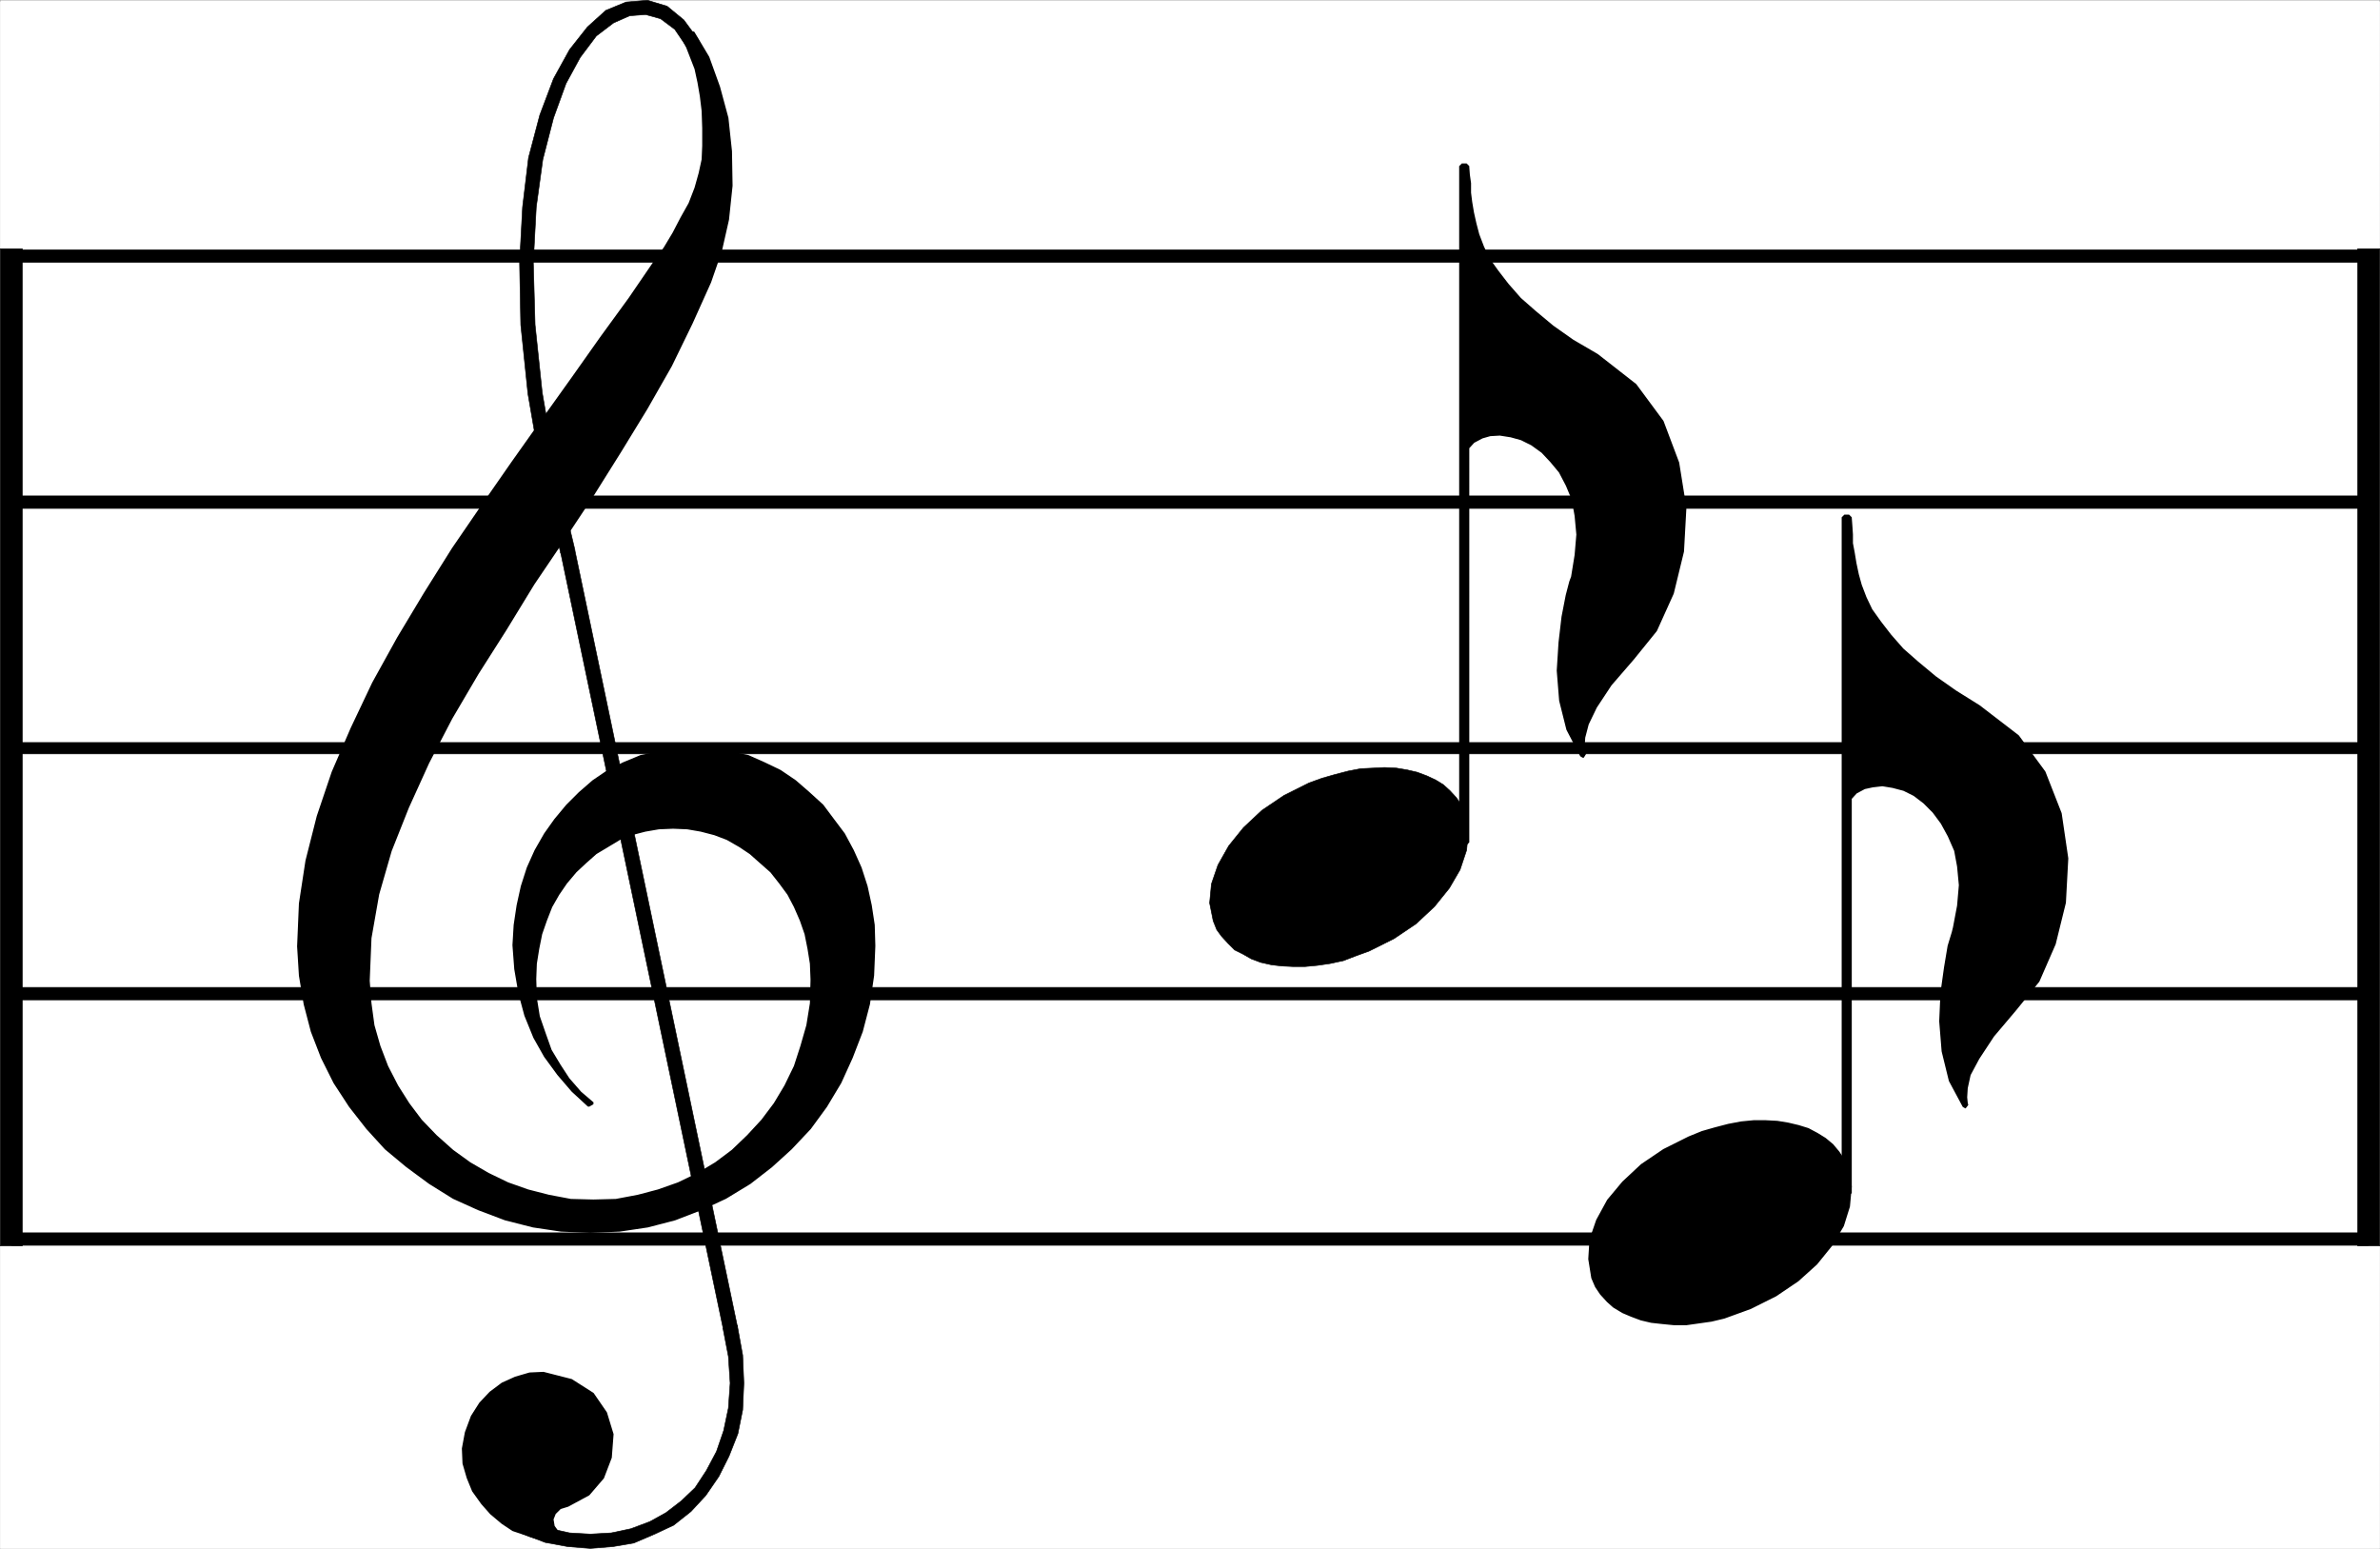
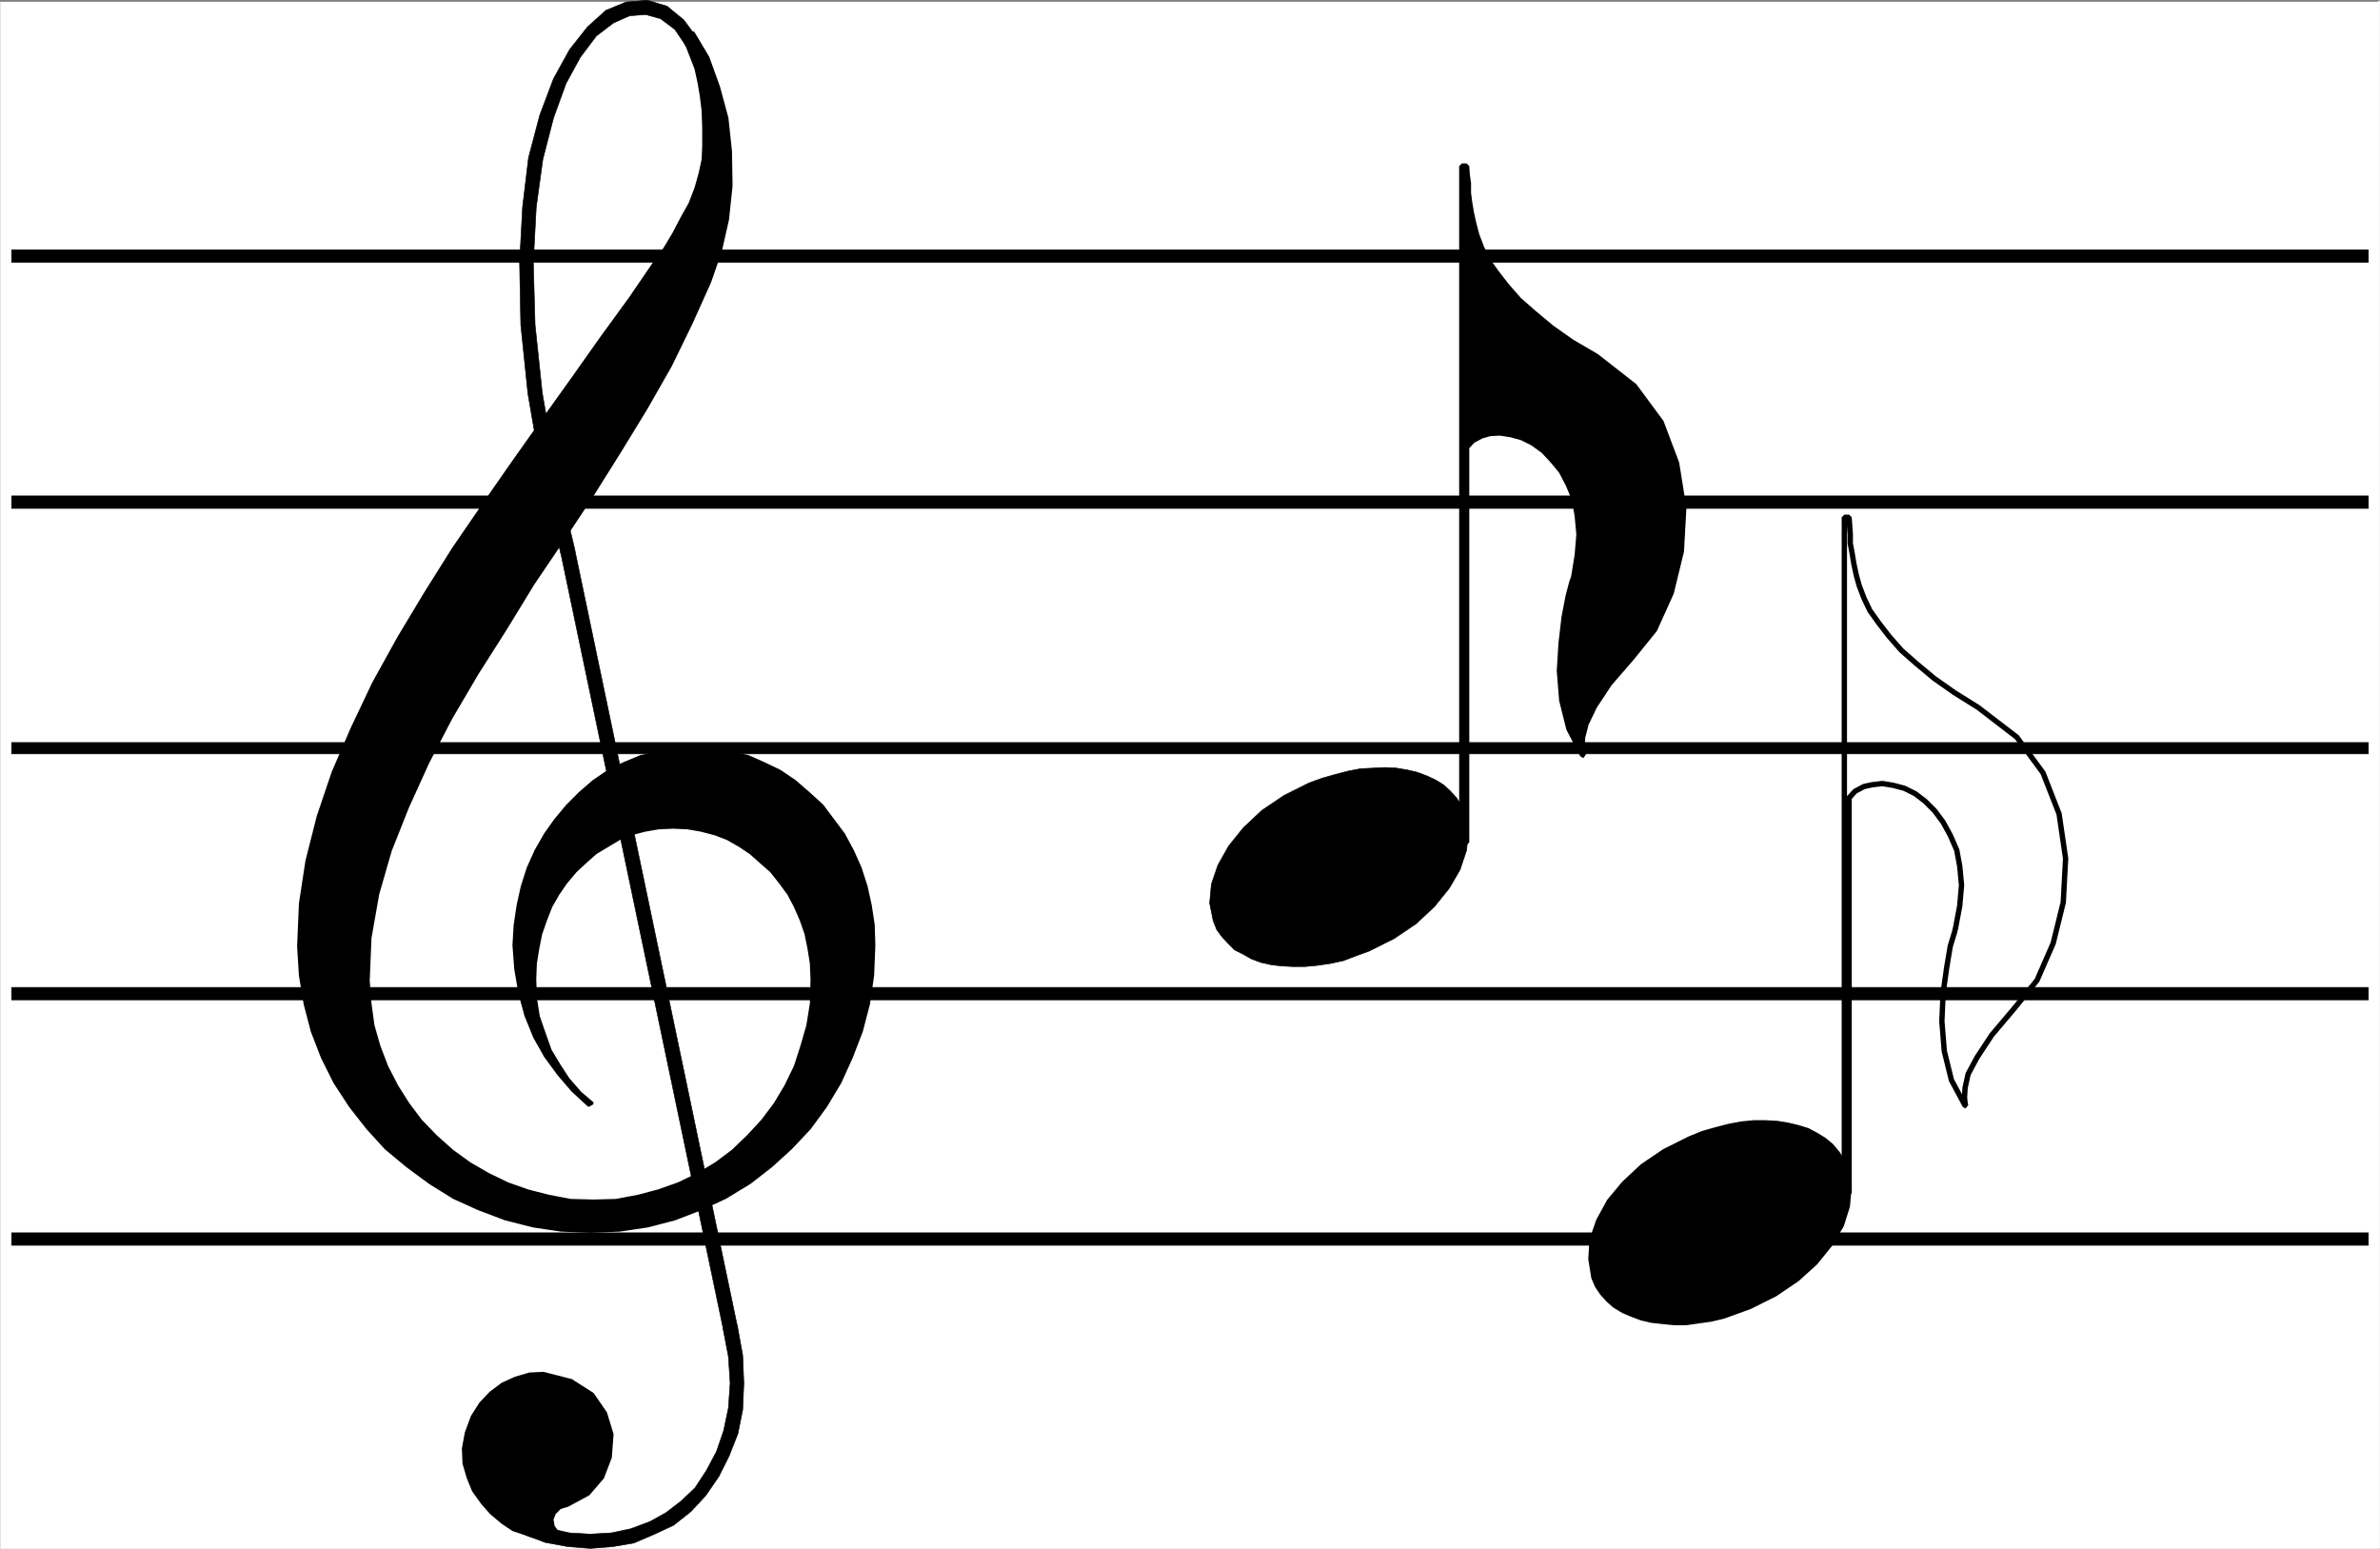
<svg xmlns="http://www.w3.org/2000/svg" width="2997.758" height="1950.541">
  <rect width="100%" height="100%" fill="#808080" stroke="none" />
  <defs>
    <clipPath id="a">
      <path d="M0 0h2997.016v1948H0Zm0 0" />
    </clipPath>
    <clipPath id="b">
      <path d="M0 0h2997.016v1948.242H0Zm0 0" />
    </clipPath>
  </defs>
-   <path fill="#fff" d="M.371 1950.171h2997.016V.371H.371Zm0 0" />
+   <path fill="#fff" d="M.371 1950.171h2997.016V.371Zm0 0" />
  <g clip-path="url(#a)" transform="translate(.371 2.241)">
    <path fill="#fff" fill-rule="evenodd" d="M0 1947.93h2997.016V-1.871H0Zm0 0" />
  </g>
  <g clip-path="url(#b)" transform="translate(.371 2.241)">
    <path fill="none" stroke="#fff" stroke-linecap="square" stroke-linejoin="bevel" stroke-miterlimit="10" stroke-width=".743" d="M0 1947.93h2997.016V-1.871H0Zm0 0" />
  </g>
-   <path fill-rule="evenodd" stroke="#000" stroke-linecap="square" stroke-linejoin="bevel" stroke-miterlimit="10" stroke-width=".743" d="M2329.051 1502.554h-5.984V651.542h5.984v.742l.742 9.739.743 11.218v11.223l2.269 12.004 2.227 13.45 3.011 14.233 3.754 13.489 5.98 15.68 7.509 15.718 11.222 15.719 12.746 16.5 15.719 17.945 18.73 16.461 22.481 18.73 25.492 17.946 29.953 18.73 48.719 37.418 32.96 44.887 20.216 51.652 8.25 56.149-2.973 55.402-12.746 51.614-20.254 46.41-28.465 35.191-28.465 33.664-18.73 28.465-11.219 20.957-3.754 17.207-.746 11.965.746 7.504.743 2.972h-.743l-17.246-32.18-8.992-36.675-3.012-37.418 1.528-35.191 4.496-32.18 4.496-26.938 5.238-17.203 1.488-5.984 5.239-27.723 2.27-26.195-2.27-23.93-3.754-20.215-8.211-18.73-8.992-16.461-10.52-14.191-11.965-12.004-12.746-9.735-13.488-6.726-14.235-3.754-13.488-2.23-12.746 1.488-10.48 2.265-11.219 5.985-7.508 8.21zm0 0" />
  <path fill="none" stroke="#000" stroke-linecap="square" stroke-linejoin="bevel" stroke-miterlimit="10" stroke-width="6.725" d="M2329.051 1502.554h-5.984V651.542h5.984v.742l.742 9.739.743 11.218v11.223l2.269 12.004 2.227 13.45 3.011 14.233 3.754 13.489 5.98 15.68 7.509 15.718 11.222 15.719 12.746 16.5 15.719 17.945 18.73 16.461 22.481 18.73 25.492 17.946 29.953 18.73 48.719 37.418 32.96 44.887 20.216 51.652 8.25 56.149-2.973 55.402-12.746 51.614-20.254 46.41-28.465 35.191-28.465 33.664-18.73 28.465-11.219 20.957-3.754 17.207-.746 11.965.746 7.504.743 2.972h-.743l-17.246-32.18-8.992-36.675-3.012-37.418 1.528-35.191 4.496-32.18 4.496-26.938 5.238-17.203 1.488-5.984 5.239-27.723 2.27-26.195-2.27-23.93-3.754-20.215-8.211-18.73-8.992-16.461-10.52-14.191-11.965-12.004-12.746-9.735-13.488-6.726-14.235-3.754-13.488-2.23-12.746 1.488-10.48 2.265-11.219 5.985-7.508 8.21zm0 0" />
  <path fill-rule="evenodd" stroke="#000" stroke-linecap="square" stroke-linejoin="bevel" stroke-miterlimit="10" stroke-width=".743" d="M14.602 1560.187v8.25h2968.55v-15.72H14.603Zm0 0" />
  <path fill-rule="evenodd" stroke="#000" stroke-linecap="square" stroke-linejoin="bevel" stroke-miterlimit="10" stroke-width=".743" d="m2203.93 1645.542-16.5 5.984-16.46 5.98-15.759 3.755-15.718 2.23-15.72 2.227h-15.01l-14.978-1.485-13.488-1.488-12.746-3.008-11.965-4.496-10.52-4.46-11.222-6.762-7.508-6.727-8.21-8.992-6.02-8.953-4.496-10.48-3.715-23.223 1.484-23.93 8.25-23.969 13.492-24.71 18.727-22.446 23.227-21.7 27.722-18.73 31.434-15.719 16.5-6.722 15.719-4.496 17.246-4.496 15.754-2.973 15.718-1.527h14.235l14.972.785 13.492 2.226 12.747 3.012 12.004 3.715 11.222 5.98 9.735 6.024 8.992 7.469 7.508 8.992 5.984 8.953 4.496 10.48 4.496 22.48-2.23 24.673-7.508 23.968-14.23 23.97-18.731 23.187-23.223 20.957-27.722 18.726zm0 0" />
  <path fill="none" stroke="#000" stroke-linecap="square" stroke-linejoin="bevel" stroke-miterlimit="10" stroke-width="6.725" d="m2203.93 1645.542-16.5 5.984-16.46 5.98-15.759 3.755-15.718 2.23-15.72 2.227h-15.01l-14.978-1.485-13.488-1.488-12.746-3.008-11.965-4.496-10.52-4.46-11.222-6.762-7.508-6.727-8.21-8.992-6.02-8.953-4.496-10.48-3.715-23.223 1.484-23.93 8.25-23.969 13.492-24.71 18.727-22.446 23.227-21.7 27.722-18.73 31.434-15.719 16.5-6.722 15.719-4.496 17.246-4.496 15.754-2.973 15.718-1.527h14.235l14.972.785 13.492 2.226 12.747 3.012 12.004 3.715 11.222 5.98 9.735 6.024 8.992 7.469 7.508 8.992 5.984 8.953 4.496 10.48 4.496 22.48-2.23 24.673-7.508 23.968-14.23 23.97-18.731 23.187-23.223 20.957-27.722 18.726zm0 0" />
  <path fill-rule="evenodd" stroke="#000" stroke-linecap="square" stroke-linejoin="bevel" stroke-miterlimit="10" stroke-width=".743" d="M1847.297 1060.96h-6.02V209.206h6.02v1.484l.746 9.735 1.485 10.48v11.965l1.484 11.965 2.27 13.488 3.011 13.489 3.715 14.195 6.02 15.719 7.468 15.718 11.262 15.715 12.707 16.461 15.758 17.988 18.727 16.461 22.484 18.73 25.453 17.946 30.735 17.946 47.933 37.46 33.746 45.63 19.469 51.648 8.996 56.148-3.012 54.625-12.746 52.39-20.957 46.415-28.465 35.191-28.465 32.922-18.77 28.426-10.48 21.738-4.496 17.203-.742 11.223.742 8.25 1.528 2.973h-1.528l-17.203-32.922-8.992-35.934-3.012-37.418 2.23-35.191 3.755-32.18 5.238-26.941 4.496-17.203 2.27-5.98 4.496-27.724 2.226-26.199-2.226-23.925-3.754-20.961-7.508-17.985-8.992-17.203-11.223-13.488-11.222-11.965-13.489-9.738-13.488-6.723-13.492-3.754-14.23-2.23-12.747.742-10.48 3.012-11.262 5.98-7.469 8.21zm0 0" />
  <path fill="none" stroke="#000" stroke-linecap="square" stroke-linejoin="bevel" stroke-miterlimit="10" stroke-width="6.725" d="M1847.297 1060.96h-6.02V209.206h6.02v1.484l.746 9.735 1.485 10.48v11.965l1.484 11.965 2.27 13.488 3.011 13.489 3.715 14.195 6.02 15.719 7.468 15.718 11.262 15.715 12.707 16.461 15.758 17.988 18.727 16.461 22.484 18.73 25.453 17.946 30.735 17.946 47.933 37.46 33.746 45.63 19.469 51.648 8.996 56.148-3.012 54.625-12.746 52.39-20.957 46.415-28.465 35.191-28.465 32.922-18.77 28.426-10.48 21.738-4.496 17.203-.742 11.223.742 8.25 1.528 2.973h-1.528l-17.203-32.922-8.992-35.934-3.012-37.418 2.23-35.191 3.755-32.18 5.238-26.941 4.496-17.203 2.27-5.98 4.496-27.724 2.226-26.199-2.226-23.925-3.754-20.961-7.508-17.985-8.992-17.203-11.223-13.488-11.222-11.965-13.489-9.738-13.488-6.723-13.492-3.754-14.23-2.23-12.747.742-10.48 3.012-11.262 5.98-7.469 8.21zm0 0" />
-   <path fill-rule="evenodd" stroke="#000" stroke-linecap="square" stroke-linejoin="bevel" stroke-miterlimit="10" stroke-width=".743" d="M2983.153 313.25h-13.489v1255.929h27.723V313.249ZM14.602 1569.179h13.492V313.249H.371v1255.93Zm0 0" />
  <path fill-rule="evenodd" stroke="#000" stroke-linecap="square" stroke-linejoin="bevel" stroke-miterlimit="10" stroke-width=".743" d="M14.602 942.722v6.722h2968.55v-14.23H14.603Zm0-620.52v8.25h2968.55v-15.719H14.603Zm0 310.653v7.464h2968.55v-15.714H14.603Zm0 618.207v8.25h2968.55v-15.715H14.603Zm1709.805-53.137-16.5 5.984-15.72 6.02-17.241 3.715-15.72 2.27-15.757 1.484h-14.23l-14.977-.743-12.746-1.484-13.488-3.012-11.965-4.496-10.52-5.984-10.476-5.238-8.25-8.25-8.211-8.954-6.024-8.25-4.496-11.222-4.496-22.446 2.27-23.964 8.25-23.93 13.488-23.969 18.727-23.187 23.226-21.739 27.723-18.691 31.437-15.719 16.5-5.98 15.719-4.496 17.242-4.496 15.758-3.012 15.719-.742 14.23-.743 14.977.743 13.488 2.265 12.746 2.973 12.004 4.496 11.223 5.238 9.734 5.985 8.25 7.507 8.25 8.954 5.984 8.992 4.497 10.48 4.496 22.442-2.23 23.968-8.25 24.711-13.49 23.188-18.726 23.226-23.226 21.7-27.723 18.687zm-971.789 742.512h-21.743l-16.46-3.754-11.258-5.985-5.985-8.25-1.484-8.953 2.969-7.508 6.765-6.722 9.735-3.012 26.238-14.195 17.984-20.957 9.739-25.454 2.226-29.207-8.25-26.94-16.46-23.97-26.977-17.203-35.23-8.992-17.204.781-17.988 5.239-16.5 7.468-14.973 11.223-12.75 13.488-10.476 16.461-7.508 20.215-3.754 20.215.781 18.691 5.242 17.985 6.723 16.46 11.262 15.72 11.222 12.706 14.23 11.965 13.493 8.992 15.715 5.243 6.023 2.265 7.469 2.23 10.516.743 10.48.742 10.477 1.523 12.004.747 11.222.742 10.52 1.484zm0 0" />
  <path fill="none" stroke="#000" stroke-linecap="square" stroke-linejoin="bevel" stroke-miterlimit="10" stroke-width="3.011" d="M752.618 1940.437h-21.743l-16.46-3.754-11.258-5.985-5.985-8.25-1.484-8.953 2.969-7.508 6.765-6.722 9.735-3.012 26.238-14.195 17.984-20.957 9.739-25.454 2.226-29.207-8.25-26.94-16.46-23.97-26.977-17.203-35.23-8.992-17.204.781-17.988 5.239-16.5 7.468-14.973 11.223-12.75 13.488-10.476 16.461-7.508 20.215-3.754 20.215.781 18.691 5.242 17.985 6.723 16.46 11.262 15.72 11.222 12.706 14.23 11.965 13.493 8.992 15.715 5.243 6.023 2.265 7.469 2.23 10.516.743 10.48.742 10.477 1.523 12.004.747 11.222.742 10.52 1.484" />
  <path fill-rule="evenodd" stroke="#000" stroke-linecap="square" stroke-linejoin="bevel" stroke-miterlimit="10" stroke-width=".743" d="m859.75 47.526 6.02 11.965 5.242 13.489 5.238 13.449 3.754 17.246 2.973 17.203 2.266 18.727.742 21.703v22.441l-.742 17.207-3.754 17.242-5.239 18.688-7.507 19.472-10.477 18.692-9.738 18.726-11.223 18.692-12 16.5-32.219 47.156-35.972 49.383-35.973 50.906-37.457 52.395-38.203 53.879-37.457 53.878-37.457 54.665-35.23 56.109-33.704 56.144-31.476 56.891-26.977 56.89-23.969 55.368-18.73 55.406-14.23 56.145-8.25 53.883-2.27 53.878 2.27 36.676 5.98 35.934 8.992 34.406 12.75 32.961 15.715 31.438 19.512 29.91 21.703 27.722 23.222 25.453 26.98 22.446 28.466 20.957 29.988 18.691 31.477 14.23 33.703 12.747 35.23 8.953 35.188 5.242 36.714 1.524 36.72-1.524 35.226-5.242 34.449-8.953 32.96-12.746 30.731-14.23 30.735-18.692 26.976-20.957 24.711-22.446 23.969-25.453 20.254-27.722 17.95-29.91 14.269-31.438 12.707-32.96 8.996-34.407 5.238-35.934 1.524-36.676v-1.488l-.743-25.453-3.754-24.71-5.238-23.93-7.508-23.223-9.734-21.703-11.262-20.957-13.488-17.946-13.453-17.988-17.242-15.719-17.243-14.972-18.73-12.707-20.215-9.739-20.254-8.992-21.699-4.457-22.484-3.754-24.008-1.484-23.223 1.484-21.703 3.754-21.738 4.457-21.739 8.992-19.472 9.739-18.73 12.707-17.243 14.972-15.719 15.719-14.972 17.988-12.746 17.946-12.004 20.957-9.739 21.703-7.468 23.222-5.278 23.93-3.714 24.711-1.524 25.453 2.266 29.953 5.242 30.653 7.465 27.722 11.261 27.684 13.493 23.93 16.46 22.48 17.985 20.957 20.254 18.691 5.238-2.972-15.758-13.488-14.972-17.204-11.223-17.203-11.262-18.73-7.468-20.957-7.508-21.7-3.75-23.226-.746-23.93.746-19.472 3.008-18.688 3.753-18.73 5.985-17.203 6.723-17.204 8.996-15.718 9.773-14.235 11.965-14.23 12.004-11.223 13.488-11.965 29.953-17.984 14.973-5.984 17.242-4.496 17.246-2.973 17.985-.742 17.984.742 17.207 2.973 17.242 4.496 15.758 5.984 15.719 8.992 13.488 8.992 13.488 11.965 12.746 11.223 11.223 14.23 10.48 14.235 8.25 15.718 7.508 17.204 5.98 17.203 3.755 18.73 2.972 18.688.782 19.472v2.227l-.782 28.465-4.457 27.683-7.508 26.2-8.25 25.453-12.003 24.71-13.45 22.446-15.757 20.957-17.989 19.469-19.472 18.691-20.997 15.719-22.44 13.488-24.75 11.965-25.458 8.992-25.492 6.727-27.723 5.238-28.465.742-28.464-.742-27.72-5.238-26.238-6.727-25.453-8.992-24.75-11.965-23.226-13.488-21.739-15.719-20.957-18.691-18.73-19.47-15.758-20.956-14.23-22.445-12.707-24.711-9.739-25.453-7.507-26.2-3.754-27.683-2.227-28.465 2.227-53.88 9.738-55.362 15.758-54.664 21.699-54.621 25.492-56.149 29.207-56.148 32.965-56.11 35.227-55.402 35.23-57.633 37.457-55.367 36.715-55.402 35.191-56.149 32.961-53.879 30.73-53.883 26.24-53.918 23.222-51.613 13.492-38.941 8.992-39.649 4.496-42.656-.742-43.441-4.496-41.914-10.52-38.907-13.488-37.418L873.24 40.8Zm0 0" />
  <path fill="none" stroke="#000" stroke-linecap="square" stroke-linejoin="bevel" stroke-miterlimit="10" stroke-width="3.011" d="m859.75 47.526 6.02 11.965 5.242 13.489 5.238 13.449 3.754 17.246 2.973 17.203 2.266 18.727.742 21.703v22.441l-.742 17.207-3.754 17.242-5.239 18.688-7.507 19.472-10.477 18.692-9.738 18.726-11.223 18.692-12 16.5-32.219 47.156-35.972 49.383-35.973 50.906-37.457 52.395-38.203 53.879-37.457 53.878-37.457 54.665-35.23 56.109-33.704 56.144-31.476 56.891-26.977 56.89-23.969 55.368-18.73 55.406-14.23 56.145-8.25 53.883-2.27 53.878 2.27 36.676 5.98 35.934 8.992 34.406 12.75 32.961 15.715 31.438 19.512 29.91 21.703 27.722 23.222 25.453 26.98 22.446 28.466 20.957 29.988 18.691 31.477 14.23 33.703 12.747 35.23 8.953 35.188 5.242 36.714 1.524 36.72-1.524 35.226-5.242 34.449-8.953 32.96-12.746 30.731-14.23 30.735-18.692 26.976-20.957 24.711-22.446 23.969-25.453 20.254-27.722 17.95-29.91 14.269-31.438 12.707-32.96 8.996-34.407 5.238-35.934 1.524-36.676v-1.488l-.743-25.453-3.754-24.71-5.238-23.93-7.508-23.223-9.734-21.703-11.262-20.957-13.488-17.946-13.453-17.988-17.242-15.719-17.243-14.972-18.73-12.707-20.215-9.739-20.254-8.992-21.699-4.457-22.484-3.754-24.008-1.484-23.223 1.484-21.703 3.754-21.738 4.457-21.739 8.992-19.472 9.739-18.73 12.707-17.243 14.972-15.719 15.719-14.972 17.988-12.746 17.946-12.004 20.957-9.739 21.703-7.468 23.222-5.278 23.93-3.714 24.711-1.524 25.453 2.266 29.953 5.242 30.653 7.465 27.722 11.261 27.684 13.493 23.93 16.46 22.48 17.985 20.957 20.254 18.691 5.238-2.972-15.758-13.488-14.972-17.204-11.223-17.203-11.262-18.73-7.468-20.957-7.508-21.7-3.75-23.226-.746-23.93.746-19.472 3.008-18.688 3.753-18.73 5.985-17.203 6.723-17.204 8.996-15.718 9.773-14.235 11.965-14.23 12.004-11.223 13.488-11.965 29.953-17.984 14.973-5.984 17.242-4.496 17.246-2.973 17.985-.742 17.984.742 17.207 2.973 17.242 4.496 15.758 5.984 15.719 8.992 13.488 8.992 13.488 11.965 12.746 11.223 11.223 14.23 10.48 14.235 8.25 15.718 7.508 17.204 5.98 17.203 3.755 18.73 2.972 18.688.782 19.472v2.227l-.782 28.465-4.457 27.683-7.508 26.2-8.25 25.453-12.003 24.71-13.45 22.446-15.757 20.957-17.989 19.469-19.472 18.691-20.997 15.719-22.44 13.488-24.75 11.965-25.458 8.992-25.492 6.727-27.723 5.238-28.465.742-28.464-.742-27.72-5.238-26.238-6.727-25.453-8.992-24.75-11.965-23.226-13.488-21.739-15.719-20.957-18.691-18.73-19.47-15.758-20.956-14.23-22.445-12.707-24.711-9.739-25.453-7.507-26.2-3.754-27.683-2.227-28.465 2.227-53.88 9.738-55.362 15.758-54.664 21.699-54.621 25.492-56.149 29.207-56.148 32.965-56.11 35.227-55.402 35.23-57.633 37.457-55.367 36.715-55.402 35.191-56.149 32.961-53.879 30.73-53.883 26.24-53.918 23.222-51.613 13.492-38.941 8.992-39.649 4.496-42.656-.742-43.441-4.496-41.914-10.52-38.907-13.488-37.418L873.24 40.8Zm0 0" />
  <path fill-rule="evenodd" stroke="#000" stroke-linecap="square" stroke-linejoin="bevel" stroke-miterlimit="10" stroke-width=".743" d="m864.246 58.003 5.239 4.5 6.765-1.488 3.754-3.754v-6.723zm0 0" />
  <path fill-rule="evenodd" stroke="#000" stroke-linecap="square" stroke-linejoin="bevel" stroke-miterlimit="10" stroke-width=".743" d="M724.153 693.456v-.742l-24.711-103.3-16.5-95.052-8.996-85.316-2.227-78.594 3.715-69.597 8.25-59.899 13.488-52.394 15.758-43.403 17.945-32.922 20.254-26.941 21.742-16.5 20.215-8.953 20.215-1.524 18.727 5.239 17.988 13.488 14.23 20.957 15.758-7.465-18.73-25.457L840.278 7.84 815.567.37 788.59 2.6l-25.496 10.477-23.223 20.961-22.445 28.465-20.254 36.676-17.242 45.668-14.234 53.879-7.465 62.129-3.754 69.597 1.484 78.594 8.992 86.8 16.5 95.833 24.711 104.789v-.742.742l3.754 5.984 7.508.742 4.457-3.754 2.27-6.726zm0 0" />
  <path fill-rule="evenodd" stroke="#000" stroke-linecap="square" stroke-linejoin="bevel" stroke-miterlimit="10" stroke-width=".743" d="M928.684 1669.472v.742L724.153 693.456l-17.989 2.27L910.7 1672.483v.743-.743l3.007 5.98 6.766 1.49 5.98-2.973 2.231-6.766zm0 0" />
  <path fill-rule="evenodd" stroke="#000" stroke-linecap="square" stroke-linejoin="bevel" stroke-miterlimit="10" stroke-width=".743" d="m657.485 1931.44 29.21 11.223 28.462 5.238 28.464 2.27 28.465-2.27 26.239-4.496 26.234-11.218 23.969-11.223 21.742-17.203 18.726-20.215 16.461-23.969 12.746-25.453 11.223-28.426 6.024-29.953 1.484-33.664-1.484-35.191-6.766-37.418-17.984 3.754 6.761 35.191 2.23 33.664-2.23 31.438-5.98 28.425-8.996 26.196-12.746 23.969-14.23 21.699-17.243 16.46-19.473 14.977-20.254 11.223-23.968 8.992-24.711 5.238-26.239 1.489-26.195-1.489-26.98-5.98-27.72-8.992zm0 0" />
</svg>